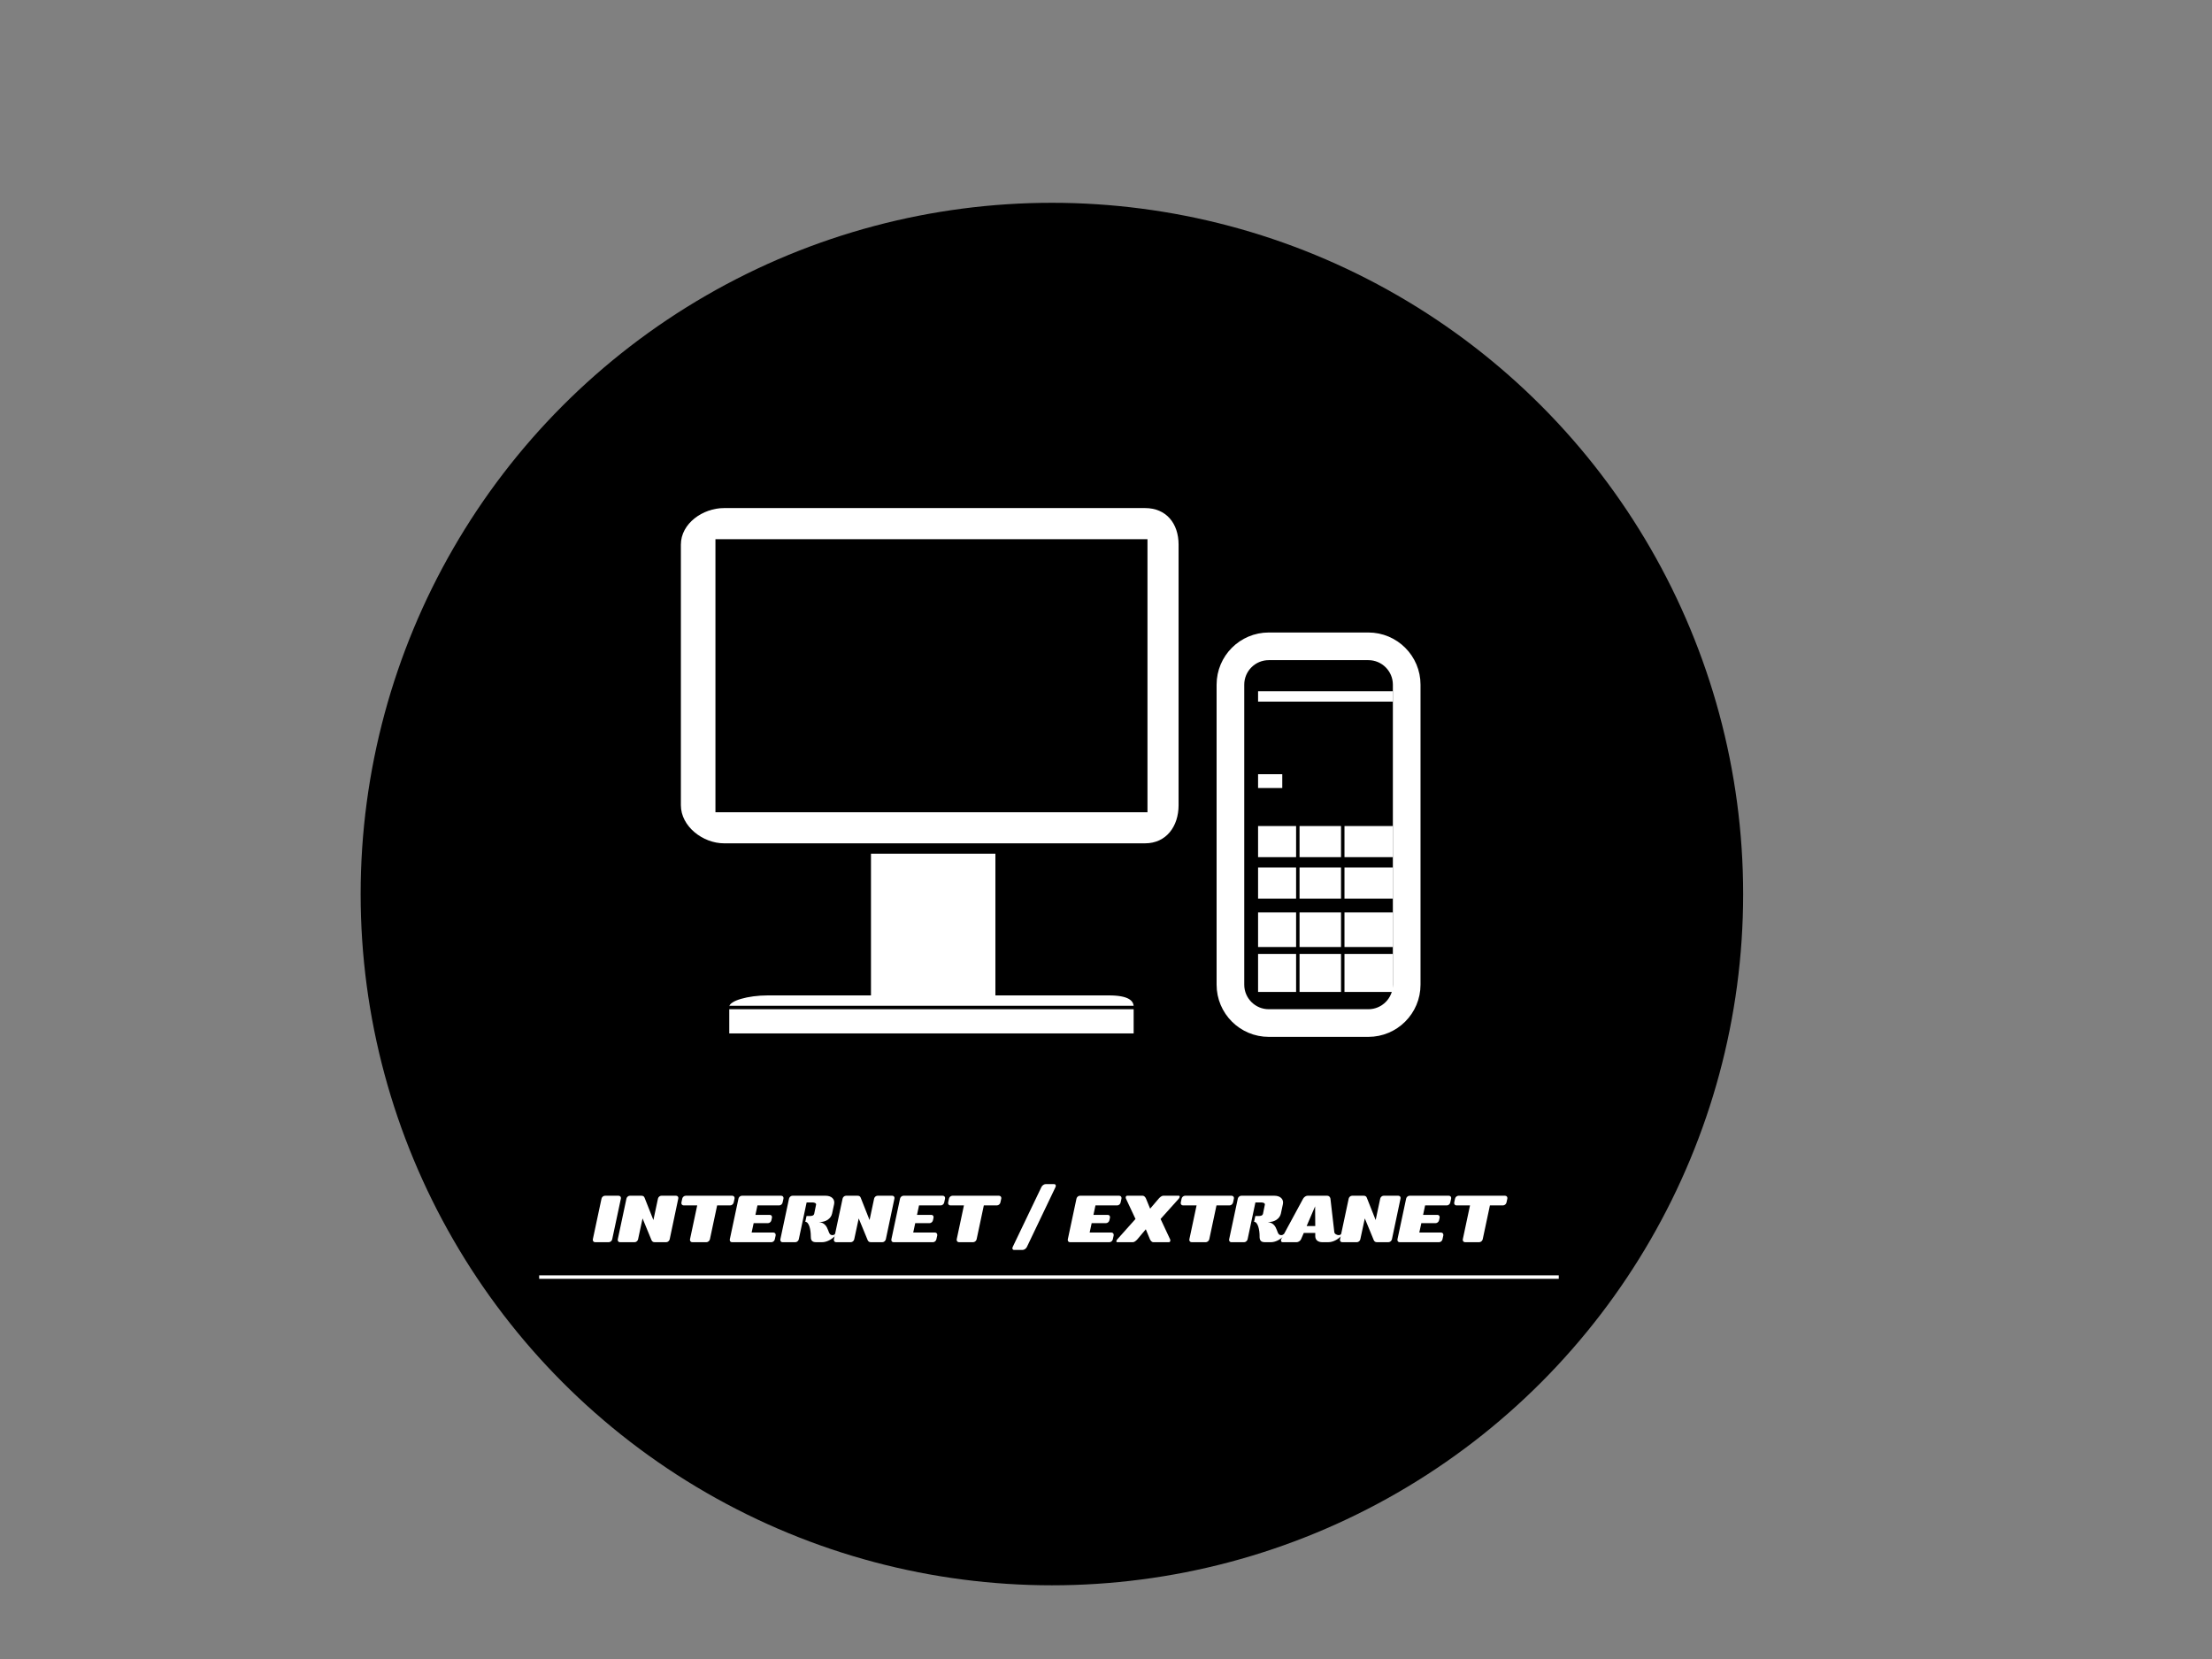
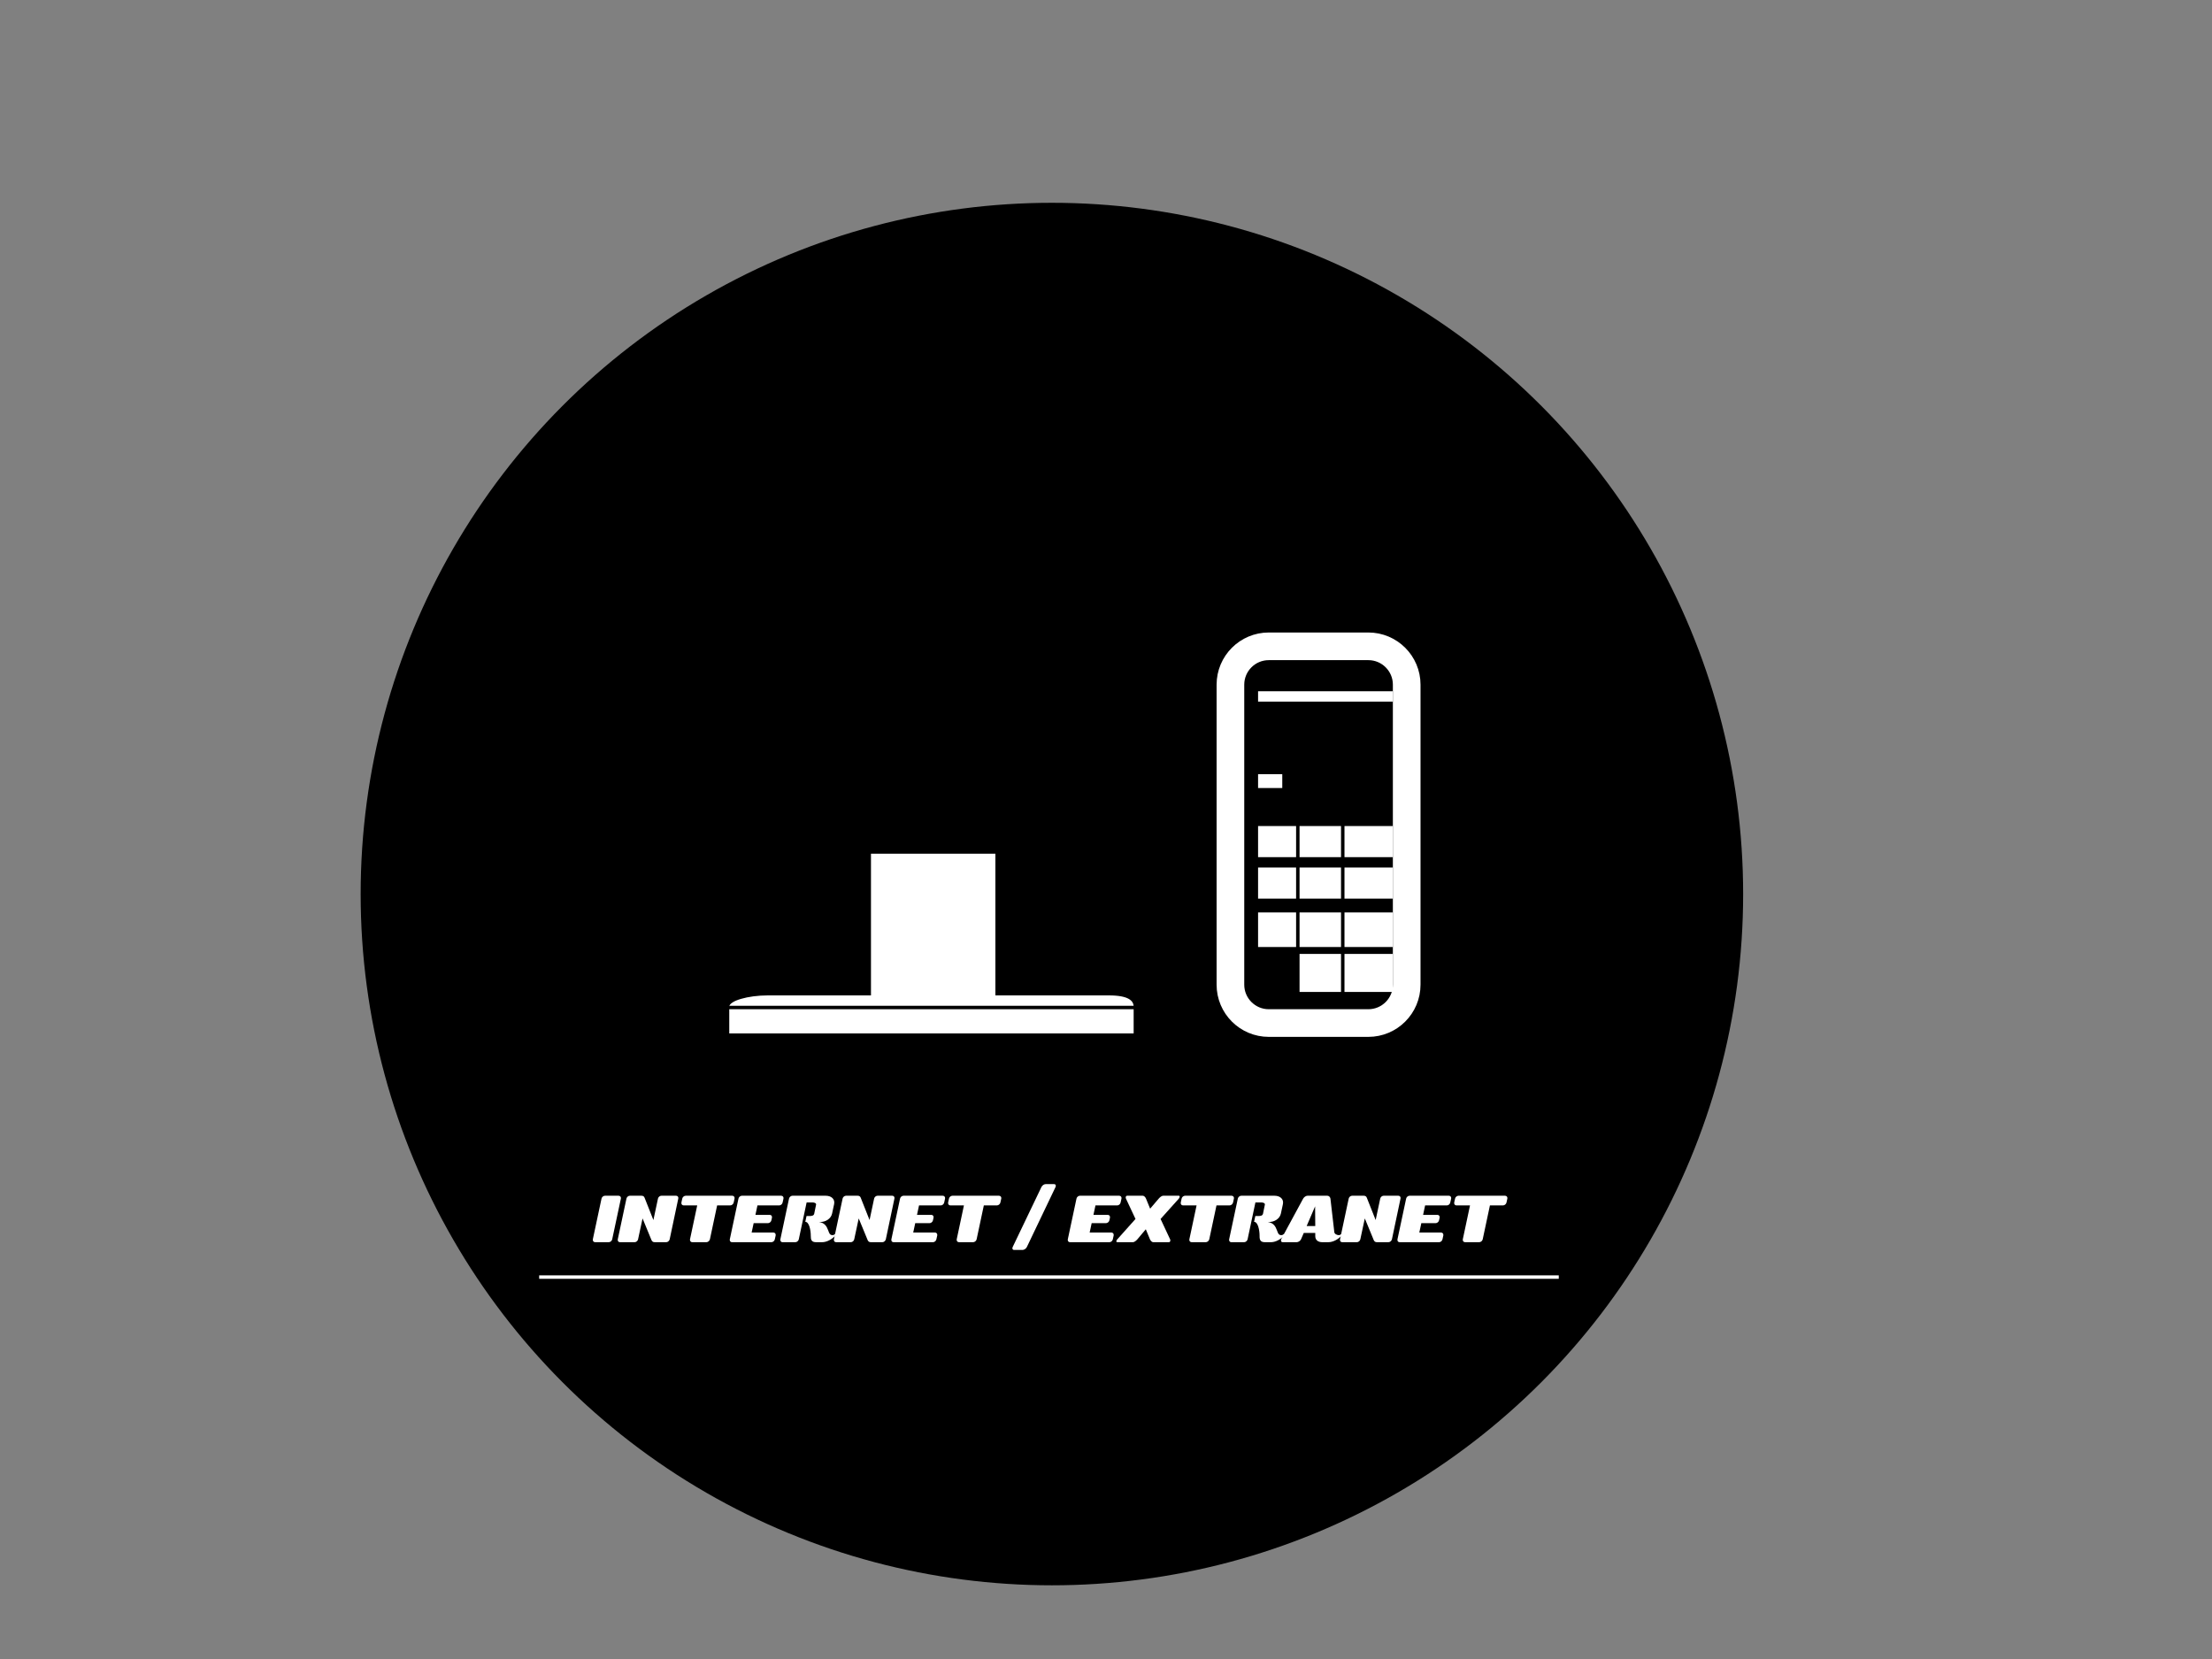
<svg xmlns="http://www.w3.org/2000/svg" version="1.1" id="Calque_1" x="0px" y="0px" width="640px" height="480px" viewBox="0 0 640 480" enable-background="new 0 0 640 480" xml:space="preserve">
  <rect x="0" y="0" width="640" height="480" fill="#808080" stroke="none" />
  <circle cx="304.346" cy="258.677" r="200" />
  <g>
    <g>
      <g>
        <path fill="#FFFFFF" d="M177.131,358.557c-0.088,0.472-0.56,0.853-1.008,0.853H172.2c-0.469,0-0.762-0.381-0.672-0.853     l2.511-11.767c0.09-0.448,0.538-0.828,1.008-0.828h3.922c0.473,0,0.763,0.38,0.672,0.828L177.131,358.557z" />
        <path fill="#FFFFFF" d="M193.756,358.579c-0.111,0.448-0.538,0.829-1.008,0.829h-3.227c-0.248,0-0.494-0.021-0.695-0.18     c0,0-0.224-0.156-0.336-0.447l-2.578-6.253l-1.299,6.051c-0.09,0.448-0.538,0.829-0.984,0.829h-4.261     c-0.448,0-0.716-0.381-0.627-0.829l2.51-11.789c0.09-0.448,0.538-0.828,0.987-0.828h3.338c0.492,0,0.763,0.179,0.92,0.582     l2.554,6.454l1.321-6.208c0.09-0.448,0.539-0.828,0.987-0.828h4.258c0.449,0,0.739,0.38,0.629,0.828L193.756,358.579z" />
        <path fill="#FFFFFF" d="M212.282,347.911c-0.088,0.472-0.56,0.852-1.031,0.852h-3.763l-2.085,9.794     c-0.113,0.472-0.562,0.853-1.031,0.853h-4.056c-0.473,0-0.763-0.381-0.675-0.853l2.085-9.794h-3.922     c-0.448,0-0.738-0.38-0.65-0.852l0.245-1.121c0.091-0.448,0.539-0.828,1.011-0.828h13.446c0.472,0,0.762,0.38,0.672,0.828     L212.282,347.911z" />
        <path fill="#FFFFFF" d="M226.437,347.911c-0.089,0.472-0.538,0.852-0.986,0.852h-6.298l-0.582,2.734h4.146     c0.448,0,0.74,0.382,0.627,0.852l-0.157,0.719c-0.089,0.446-0.538,0.829-0.984,0.829h-4.147l-0.583,2.712h6.299     c0.447,0,0.737,0.381,0.65,0.852l-0.246,1.12c-0.091,0.448-0.538,0.829-0.988,0.829h-11.406c-0.449,0-0.719-0.381-0.628-0.829     l2.509-11.789c0.091-0.448,0.538-0.828,0.987-0.828h11.386c0.448,0,0.739,0.38,0.649,0.828L226.437,347.911z" />
        <path fill="#FFFFFF" d="M241.582,357.615c-1.011,1.031-2.378,1.793-3.766,1.793h-1.683c-1.344,0-1.567-0.717-1.547-1.837     c0-1.659-0.47-4.059-1.59-4.059l0.359-1.68h0.918c0.448,0,1.167-0.045,1.301-0.65l0.538-2.623     c0.112-0.446-0.538-0.648-0.897-0.648h-1.837l-2.265,10.668c-0.09,0.427-0.538,0.829-0.985,0.829h-3.722     c-0.448,0-0.716-0.402-0.626-0.829l2.509-11.789c0.09-0.425,0.538-0.828,0.987-0.828h9.613c1.638,0,2.756,0.964,2.444,2.442     l-0.583,2.713c-0.313,1.478-1.838,2.465-3.473,2.441h-0.293c0.874,0.156,1.347,0.427,1.771,0.874     c0.359,0.357,0.65,0.964,0.875,1.568c0.248,0.628,0.381,1.366,1.232,1.366c0.337,0,0.649-0.18,0.853-0.446L241.582,357.615z" />
        <path fill="#FFFFFF" d="M256.296,358.579c-0.112,0.448-0.538,0.829-1.009,0.829h-3.227c-0.245,0-0.492-0.021-0.695-0.18     c0,0-0.224-0.156-0.334-0.447l-2.578-6.253l-1.3,6.051c-0.091,0.448-0.538,0.829-0.988,0.829h-4.255     c-0.451,0-0.719-0.381-0.629-0.829l2.509-11.789c0.091-0.448,0.538-0.828,0.988-0.828h3.337c0.494,0,0.763,0.179,0.919,0.582     l2.556,6.454l1.322-6.208c0.091-0.448,0.538-0.828,0.987-0.828h4.257c0.45,0,0.741,0.38,0.629,0.828L256.296,358.579z" />
        <path fill="#FFFFFF" d="M273.187,347.911c-0.09,0.472-0.539,0.852-0.987,0.852h-6.297l-0.584,2.734h4.147     c0.448,0,0.741,0.382,0.628,0.852l-0.156,0.719c-0.09,0.446-0.539,0.829-0.987,0.829h-4.147l-0.581,2.712h6.297     c0.448,0,0.739,0.381,0.649,0.852l-0.247,1.12c-0.089,0.448-0.538,0.829-0.984,0.829h-11.409c-0.446,0-0.716-0.381-0.626-0.829     l2.51-11.789c0.087-0.448,0.538-0.828,0.984-0.828h11.385c0.449,0,0.74,0.38,0.651,0.828L273.187,347.911z" />
        <path fill="#FFFFFF" d="M289.45,347.911c-0.091,0.472-0.56,0.852-1.031,0.852h-3.766l-2.084,9.794     c-0.112,0.472-0.56,0.853-1.031,0.853h-4.056c-0.47,0-0.763-0.381-0.672-0.853l2.085-9.794h-3.922     c-0.449,0-0.741-0.38-0.651-0.852l0.248-1.121c0.088-0.448,0.538-0.828,1.008-0.828h13.448c0.469,0,0.762,0.38,0.672,0.828     L289.45,347.911z" />
        <path fill="#FFFFFF" d="M297.102,360.798c-0.224,0.472-0.784,0.853-1.255,0.853h-2.397c-0.473,0-0.672-0.381-0.45-0.853     l8.316-17.347c0.224-0.471,0.762-0.853,1.231-0.853h2.421c0.449,0,0.649,0.382,0.427,0.853L297.102,360.798z" />
        <path fill="#FFFFFF" d="M324.232,347.911c-0.086,0.472-0.537,0.852-0.983,0.852h-6.298l-0.583,2.734h4.147     c0.445,0,0.739,0.382,0.627,0.852l-0.158,0.719c-0.088,0.446-0.54,0.829-0.985,0.829h-4.147l-0.581,2.712h6.297     c0.445,0,0.738,0.381,0.648,0.852l-0.246,1.12c-0.091,0.448-0.537,0.829-0.986,0.829h-11.407c-0.448,0-0.718-0.381-0.628-0.829     l2.511-11.789c0.09-0.448,0.538-0.828,0.985-0.828h11.385c0.449,0,0.74,0.38,0.65,0.828L324.232,347.911z" />
        <path fill="#FFFFFF" d="M341.061,346.812l-5.269,5.872l2.758,5.895c0.065,0.112,0.089,0.292,0.043,0.472     c-0.043,0.246-0.225,0.357-0.401,0.357h-4.528c-0.403,0-0.761-0.447-0.94-0.829l-1.209-2.914l-2.443,2.914     c-0.336,0.382-0.875,0.829-1.278,0.829h-4.526c-0.18,0-0.312-0.111-0.269-0.357c0.045-0.18,0.157-0.358,0.269-0.472l5.268-5.895     l-2.756-5.872c-0.068-0.134-0.112-0.312-0.068-0.492c0.068-0.246,0.246-0.358,0.402-0.358h4.529c0.401,0,0.782,0.448,0.938,0.853     l1.188,2.891l2.467-2.891c0.336-0.403,0.896-0.853,1.299-0.853h4.529c0.155,0,0.312,0.112,0.246,0.358     C341.261,346.5,341.171,346.68,341.061,346.812z" />
        <path fill="#FFFFFF" d="M356.764,347.911c-0.093,0.472-0.562,0.852-1.031,0.852h-3.767l-2.085,9.794     c-0.111,0.472-0.562,0.853-1.031,0.853h-4.056c-0.474,0-0.765-0.381-0.672-0.853l2.084-9.794h-3.922     c-0.45,0-0.74-0.38-0.65-0.852l0.246-1.121c0.089-0.448,0.539-0.828,1.009-0.828h13.446c0.472,0,0.763,0.38,0.672,0.828     L356.764,347.911z" />
        <path fill="#FFFFFF" d="M371.432,357.615c-1.009,1.031-2.375,1.793-3.765,1.793h-1.683c-1.346,0-1.567-0.717-1.545-1.837     c0-1.659-0.473-4.059-1.592-4.059l0.357-1.68h0.918c0.451,0,1.166-0.045,1.301-0.65l0.539-2.623     c0.111-0.446-0.539-0.648-0.896-0.648h-1.838l-2.264,10.668c-0.092,0.427-0.538,0.829-0.986,0.829h-3.721     c-0.447,0-0.717-0.402-0.628-0.829l2.511-11.789c0.09-0.425,0.537-0.828,0.986-0.828h9.615c1.635,0,2.756,0.964,2.441,2.442     l-0.582,2.713c-0.314,1.478-1.839,2.465-3.476,2.441h-0.291c0.875,0.156,1.346,0.427,1.771,0.874     c0.358,0.357,0.65,0.964,0.873,1.568c0.246,0.628,0.381,1.366,1.234,1.366c0.336,0,0.648-0.18,0.85-0.446L371.432,357.615z" />
        <path fill="#FFFFFF" d="M388.053,357.615c-0.984,1.031-2.375,1.793-3.766,1.793h-1.68c-1.346,0-2.062-0.693-2.062-1.793v-0.896     h-3.316l-0.808,1.859c-0.2,0.448-0.782,0.829-1.256,0.829h-4.058c-0.381,0-0.537-0.313-0.469-0.693     c0.022-0.113,0.066-0.225,0.135-0.338l6.275-11.587c0.246-0.425,0.784-0.828,1.254-0.828h5.738c0.471,0,0.83,0.403,0.895,0.828     l1.123,9.706c0.066,0.56,0.807,0.872,1.299,0.872c0.312,0,0.629-0.179,0.828-0.446L388.053,357.615z M380.499,349.032     l-2.44,5.691h2.486L380.499,349.032z" />
        <path fill="#FFFFFF" d="M402.725,358.579c-0.111,0.448-0.537,0.829-1.009,0.829h-3.229c-0.245,0-0.491-0.021-0.692-0.18     c0,0-0.226-0.156-0.336-0.447l-2.577-6.253l-1.3,6.051c-0.091,0.448-0.539,0.829-0.988,0.829h-4.258     c-0.446,0-0.717-0.381-0.626-0.829l2.509-11.789c0.091-0.448,0.538-0.828,0.986-0.828h3.34c0.493,0,0.763,0.179,0.918,0.582     l2.558,6.454l1.321-6.208c0.089-0.448,0.537-0.828,0.985-0.828h4.258c0.448,0,0.741,0.38,0.628,0.828L402.725,358.579z" />
        <path fill="#FFFFFF" d="M419.611,347.911c-0.088,0.472-0.536,0.852-0.983,0.852h-6.299l-0.582,2.734h4.146     c0.447,0,0.738,0.382,0.629,0.852l-0.158,0.719c-0.09,0.446-0.538,0.829-0.985,0.829h-4.146l-0.582,2.712h6.297     c0.447,0,0.738,0.381,0.65,0.852l-0.248,1.12c-0.091,0.448-0.537,0.829-0.984,0.829h-11.408c-0.449,0-0.717-0.381-0.629-0.829     l2.512-11.789c0.089-0.448,0.537-0.828,0.986-0.828h11.384c0.45,0,0.741,0.38,0.649,0.828L419.611,347.911z" />
        <path fill="#FFFFFF" d="M435.878,347.911c-0.091,0.472-0.562,0.852-1.031,0.852h-3.766l-2.084,9.794     c-0.113,0.472-0.562,0.853-1.031,0.853h-4.057c-0.474,0-0.764-0.381-0.672-0.853l2.084-9.794h-3.922     c-0.449,0-0.74-0.38-0.65-0.852l0.246-1.121c0.089-0.448,0.539-0.828,1.008-0.828h13.448c0.47,0,0.761,0.38,0.672,0.828     L435.878,347.911z" />
      </g>
    </g>
    <g>
      <rect x="252" y="247" fill="#FFFFFF" width="36" height="41" />
-       <path fill="#FFFFFF" d="M331.295,147H209.492c-6.129,0-12.492,4.442-12.492,10.574v75.4c0,6.131,6.363,11.026,12.492,11.026    h121.803c6.13,0,9.705-4.895,9.705-11.026v-75.4C341,151.442,337.425,147,331.295,147z M332,235H207v-79h125V235z" />
      <g>
        <rect x="211" y="292" fill="#FFFFFF" width="117" height="7" />
        <path fill="#FFFFFF" d="M211,291v0.264c0-1.688,5.382-3.264,11.164-3.264h98.625c5.781,0,7.211,1.574,7.211,3.264V291H211z" />
      </g>
      <path fill="none" stroke="#FFFFFF" stroke-width="8" stroke-miterlimit="10" d="M407,284.9c0,6.129-4.971,11.1-11.102,11.1H367.1    c-6.129,0-11.1-4.971-11.1-11.1v-86.8c0-6.13,4.971-11.1,11.102-11.1H395.9c6.131,0,11.101,4.969,11.101,11.1L407,284.9L407,284.9    z" />
      <g>
        <rect x="364" y="224" fill="#FFFFFF" width="7" height="4" />
        <g>
          <g>
            <rect x="364" y="239" fill="#FFFFFF" width="11" height="9" />
            <rect x="376" y="239" fill="#FFFFFF" width="12" height="9" />
            <rect x="389" y="239" fill="#FFFFFF" width="14" height="9" />
          </g>
          <g>
            <rect x="364" y="251" fill="#FFFFFF" width="11" height="9" />
            <rect x="376" y="251" fill="#FFFFFF" width="12" height="9" />
            <rect x="389" y="251" fill="#FFFFFF" width="14" height="9" />
          </g>
          <g>
            <rect x="364" y="264" fill="#FFFFFF" width="11" height="10" />
            <rect x="376" y="264" fill="#FFFFFF" width="12" height="10" />
            <rect x="389" y="264" fill="#FFFFFF" width="14" height="10" />
          </g>
          <g>
-             <rect x="364" y="276" fill="#FFFFFF" width="11" height="11" />
            <rect x="376" y="276" fill="#FFFFFF" width="12" height="11" />
            <rect x="389" y="276" fill="#FFFFFF" width="14" height="11" />
          </g>
        </g>
        <rect x="364" y="200" fill="#FFFFFF" width="39" height="3" />
      </g>
    </g>
    <line fill="none" stroke="#FFFFFF" stroke-miterlimit="10" x1="156" y1="369.5" x2="451" y2="369.5" />
  </g>
</svg>